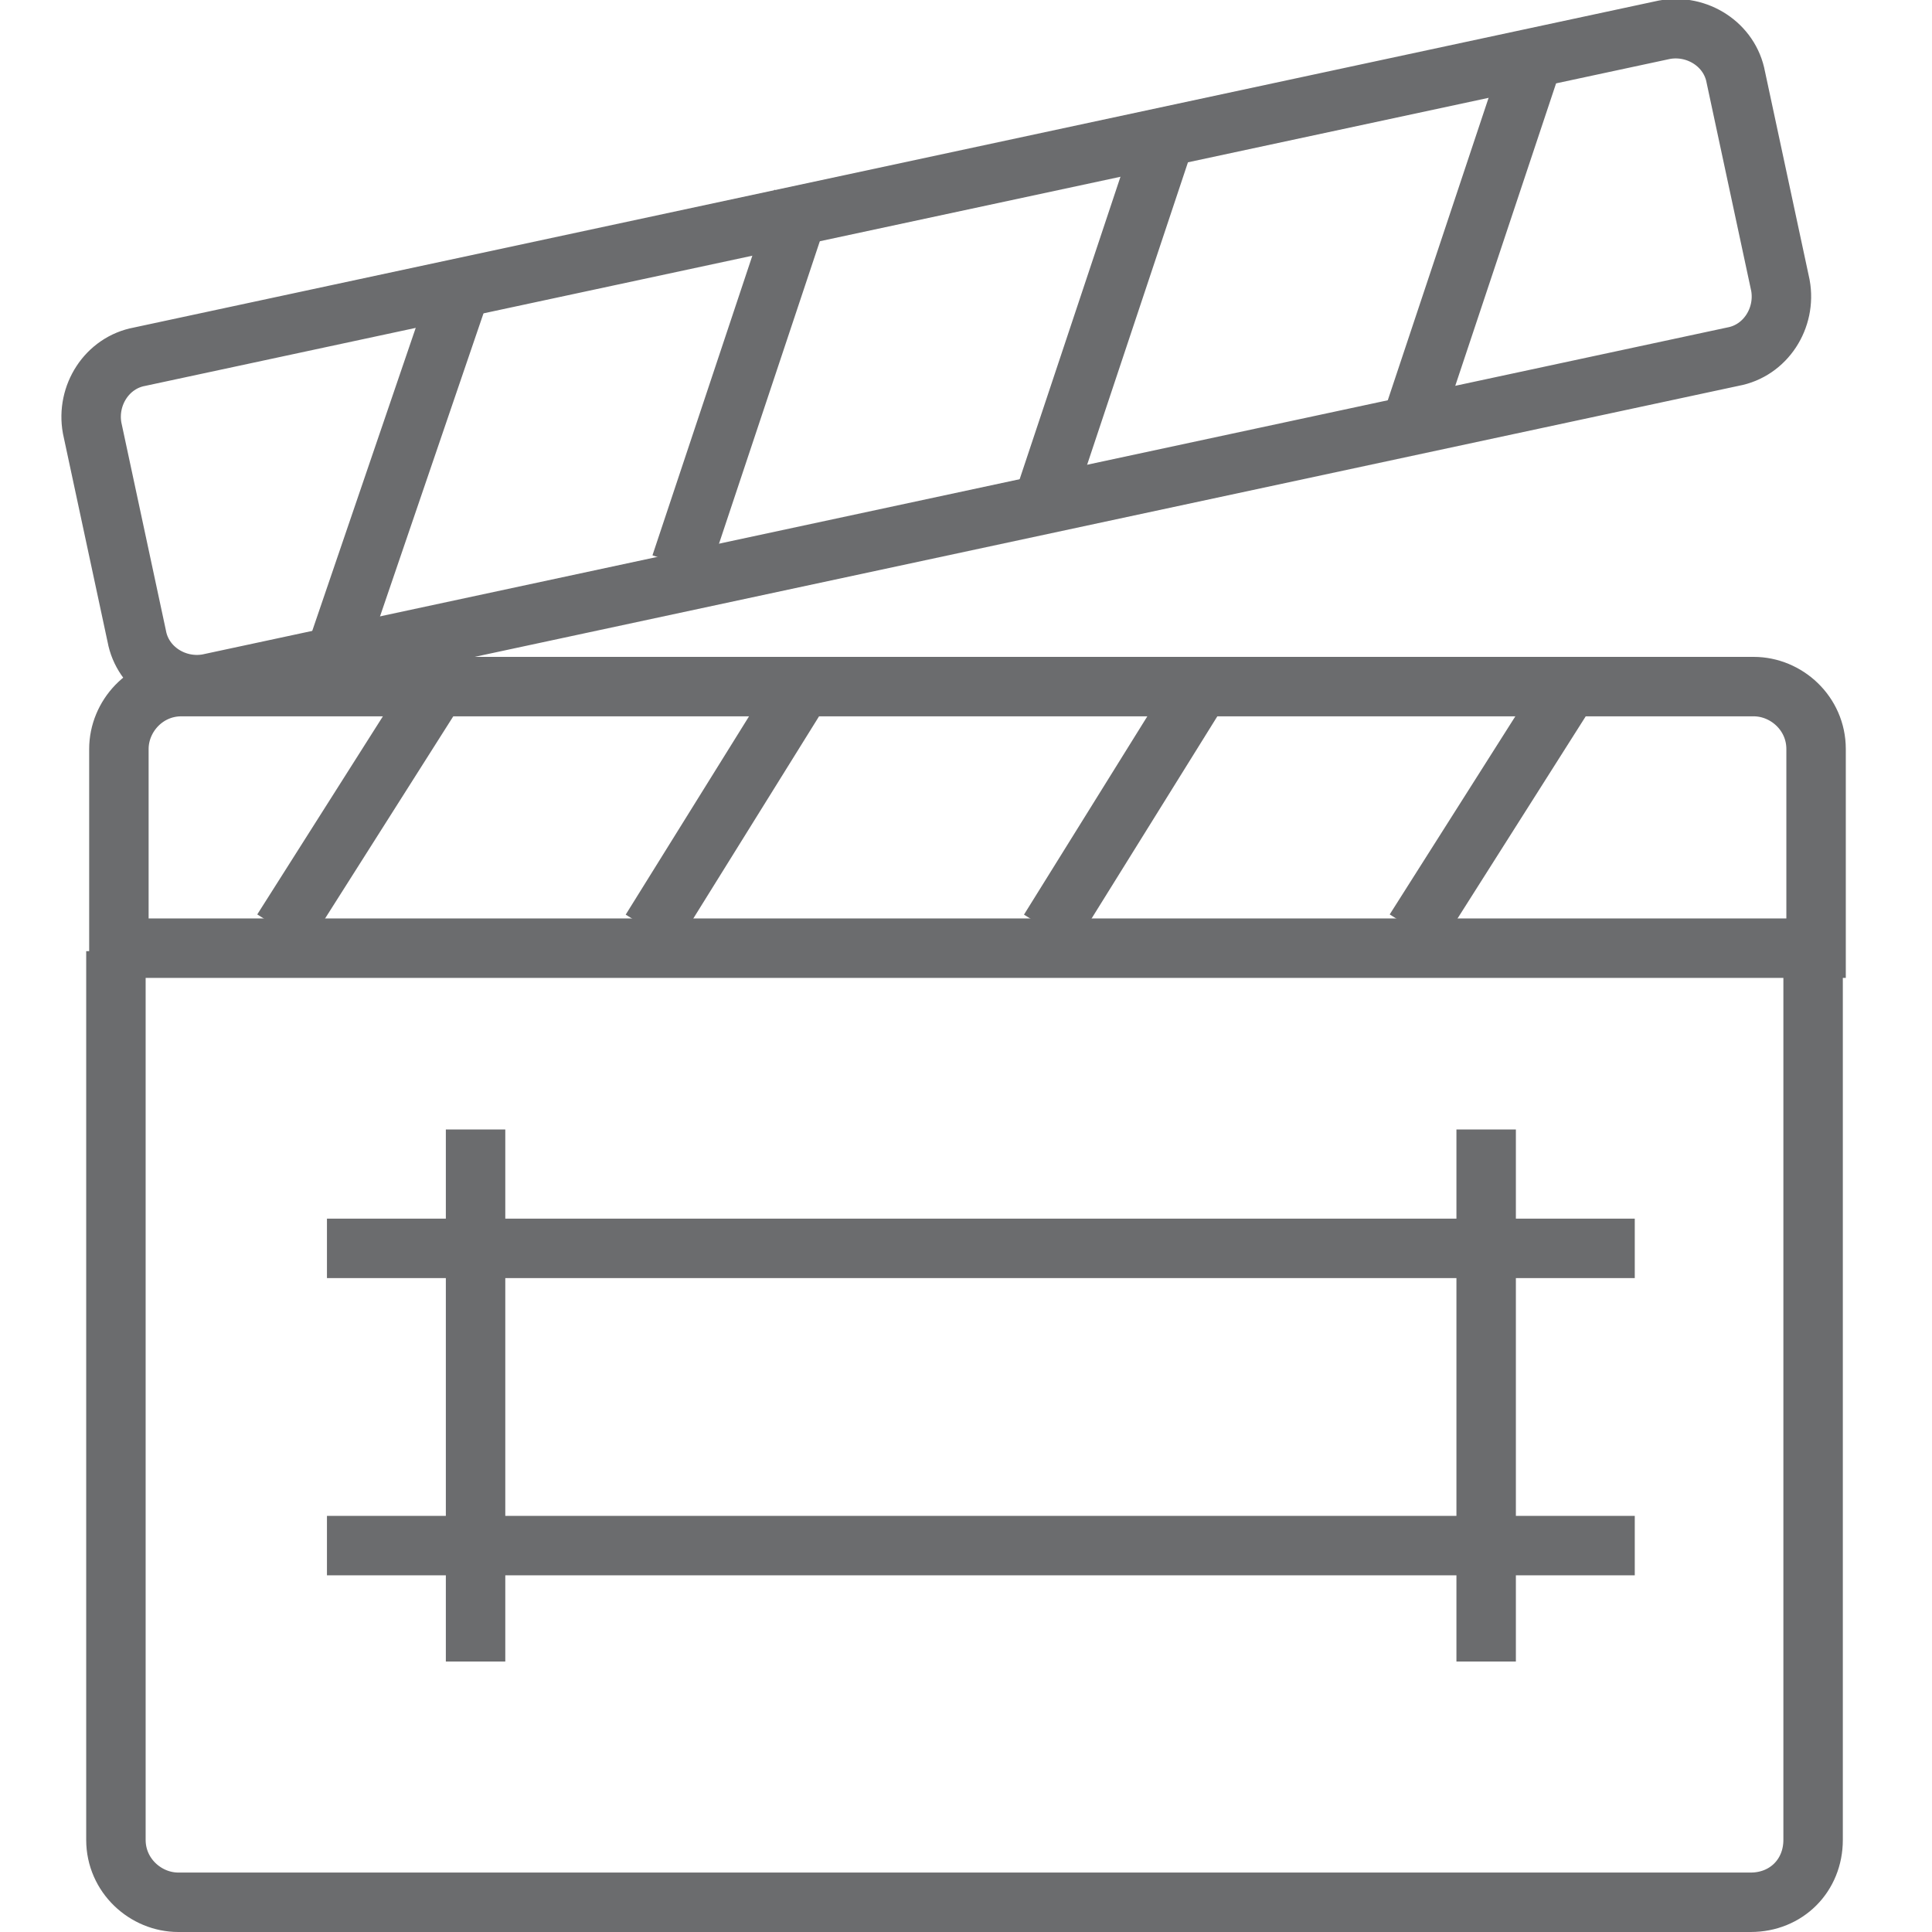
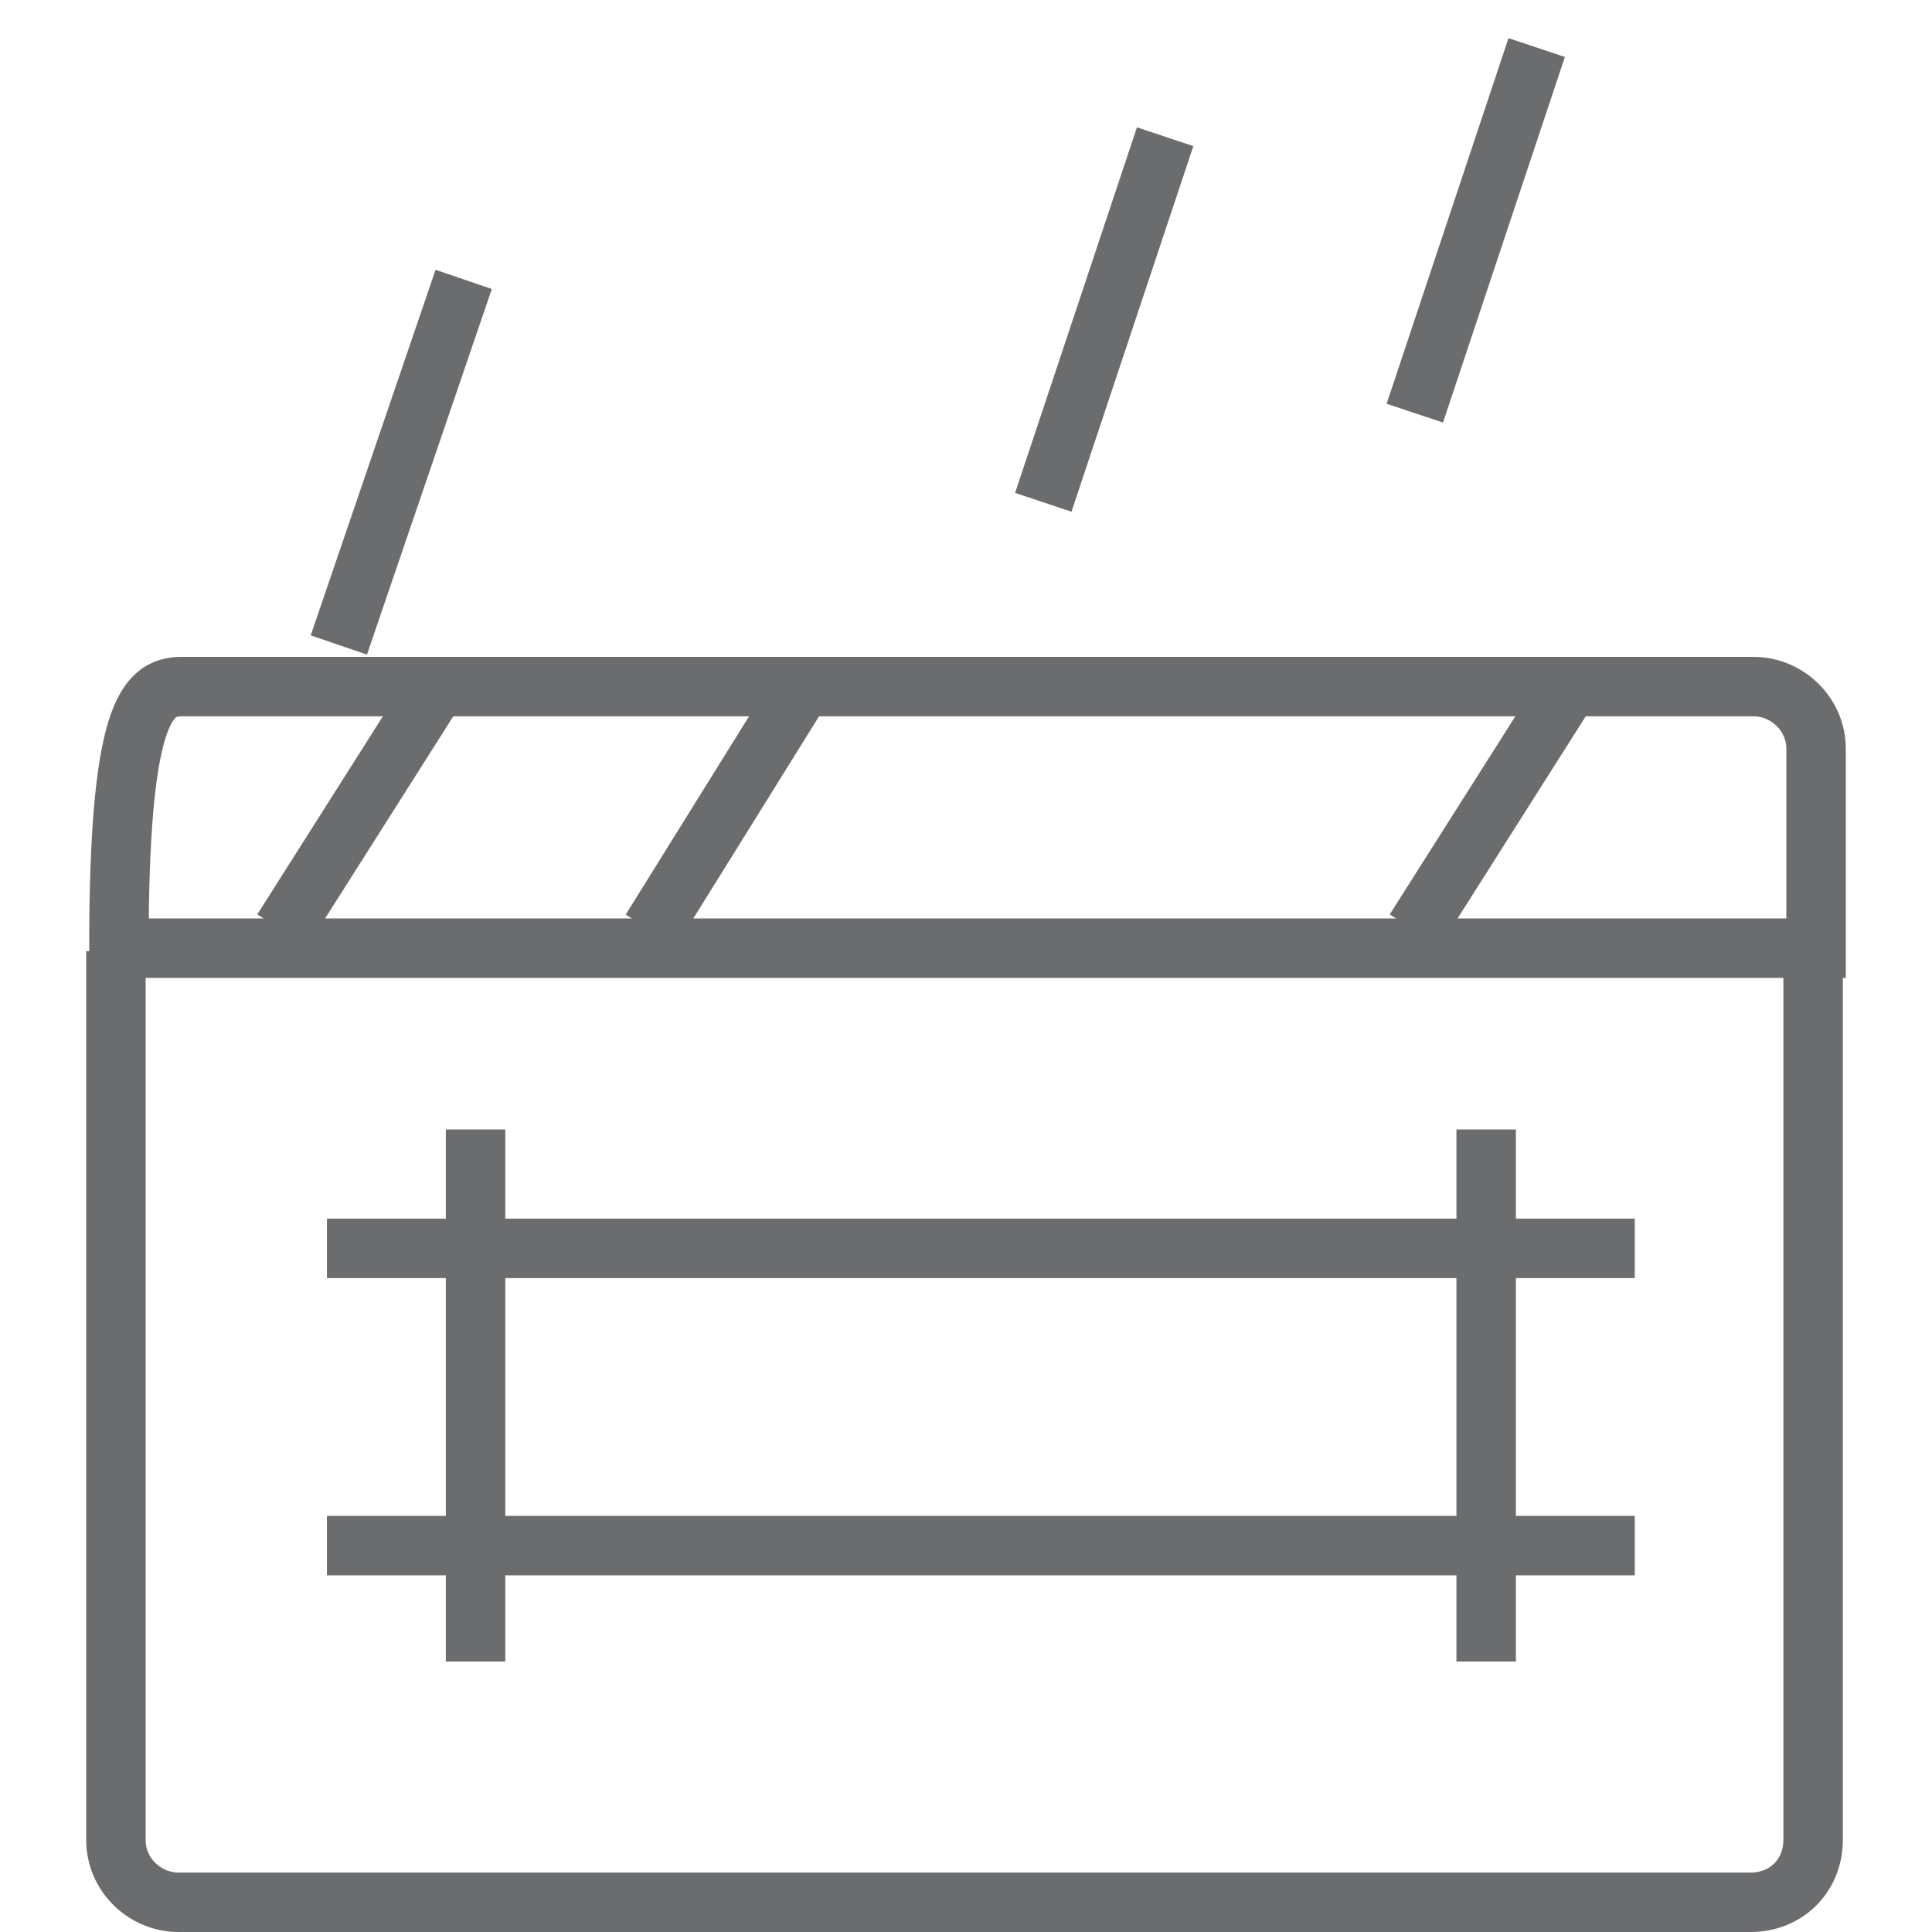
<svg xmlns="http://www.w3.org/2000/svg" xmlns:ns1="http://www.bohemiancoding.com/sketch/ns" width="800px" height="800px" viewBox="-2 0 65 65" version="1.1">
  <title>Clap-board</title>
  <desc>Created with Sketch.</desc>
  <defs>

</defs>
  <g id="Page-1" stroke="none" stroke-width="1" fill="none" fill-rule="evenodd" ns1:type="MSPage">
    <g id="Clap-board" ns1:type="MSLayerGroup" transform="translate(1, 1)" stroke="#6B6C6E" stroke-width="2">
      <path d="M58,31 L58,60.9 C58,62.1 57.1,63 55.9,63 L3,63 C1.9,63 0.9,62.1 0.9,60.9 L0.9,31" id="Shape" ns1:type="MSShapeGroup">

</path>
      <path d="M13,37 L13,54.9" id="Shape" ns1:type="MSShapeGroup">

</path>
      <path d="M47,37 L47,54.9" id="Shape" ns1:type="MSShapeGroup">

</path>
      <path d="M8,41 L52,41" id="Shape" ns1:type="MSShapeGroup">

</path>
      <path d="M8,51 L52,51" id="Shape" ns1:type="MSShapeGroup">

</path>
-       <path d="M58,30.9 L1,30.9 L1,24.2 C1,23.1 1.9,22.1 3.1,22.1 L56,22.1 C57.1,22.1 58.1,23 58.1,24.2 L58.1,30.9 L58,30.9 Z" id="Shape" ns1:type="MSShapeGroup">
+       <path d="M58,30.9 L1,30.9 C1,23.1 1.9,22.1 3.1,22.1 L56,22.1 C57.1,22.1 58.1,23 58.1,24.2 L58.1,30.9 L58,30.9 Z" id="Shape" ns1:type="MSShapeGroup">

</path>
      <path d="M6.5,30.3 L11.7,22.1" id="Shape" ns1:type="MSShapeGroup">

</path>
      <path d="M18.9,30.3 L24,22.1" id="Shape" ns1:type="MSShapeGroup">

</path>
-       <path d="M32.3,30.3 L37.4,22.1" id="Shape" ns1:type="MSShapeGroup">
- 
- </path>
      <path d="M44.6,30.3 L49.8,22.1" id="Shape" ns1:type="MSShapeGroup">

</path>
-       <path d="M55.4,1.6 C55.2,0.5 54.1,-0.2 53,-2.73114864e-14 L1.7,11 C0.6,11.2 -0.1,12.3 0.1,13.4 L1.6,20.4 C1.8,21.5 2.9,22.2 4,22 L55.3,11 C56.4,10.8 57.1,9.7 56.9,8.6 L55.4,1.6 L55.4,1.6 Z" id="Shape" ns1:type="MSShapeGroup">
- 
- </path>
      <path d="M12.6,8.4 L8.4,20.7" id="Shape" ns1:type="MSShapeGroup">
- 
- </path>
-       <path d="M24,5.7 L19.9,18" id="Shape" ns1:type="MSShapeGroup">

</path>
      <path d="M36.2,3.6 L32.1,15.9" id="Shape" ns1:type="MSShapeGroup">

</path>
      <path d="M48.7,0.6 L44.6,12.9" id="Shape" ns1:type="MSShapeGroup">

</path>
    </g>
  </g>
</svg>